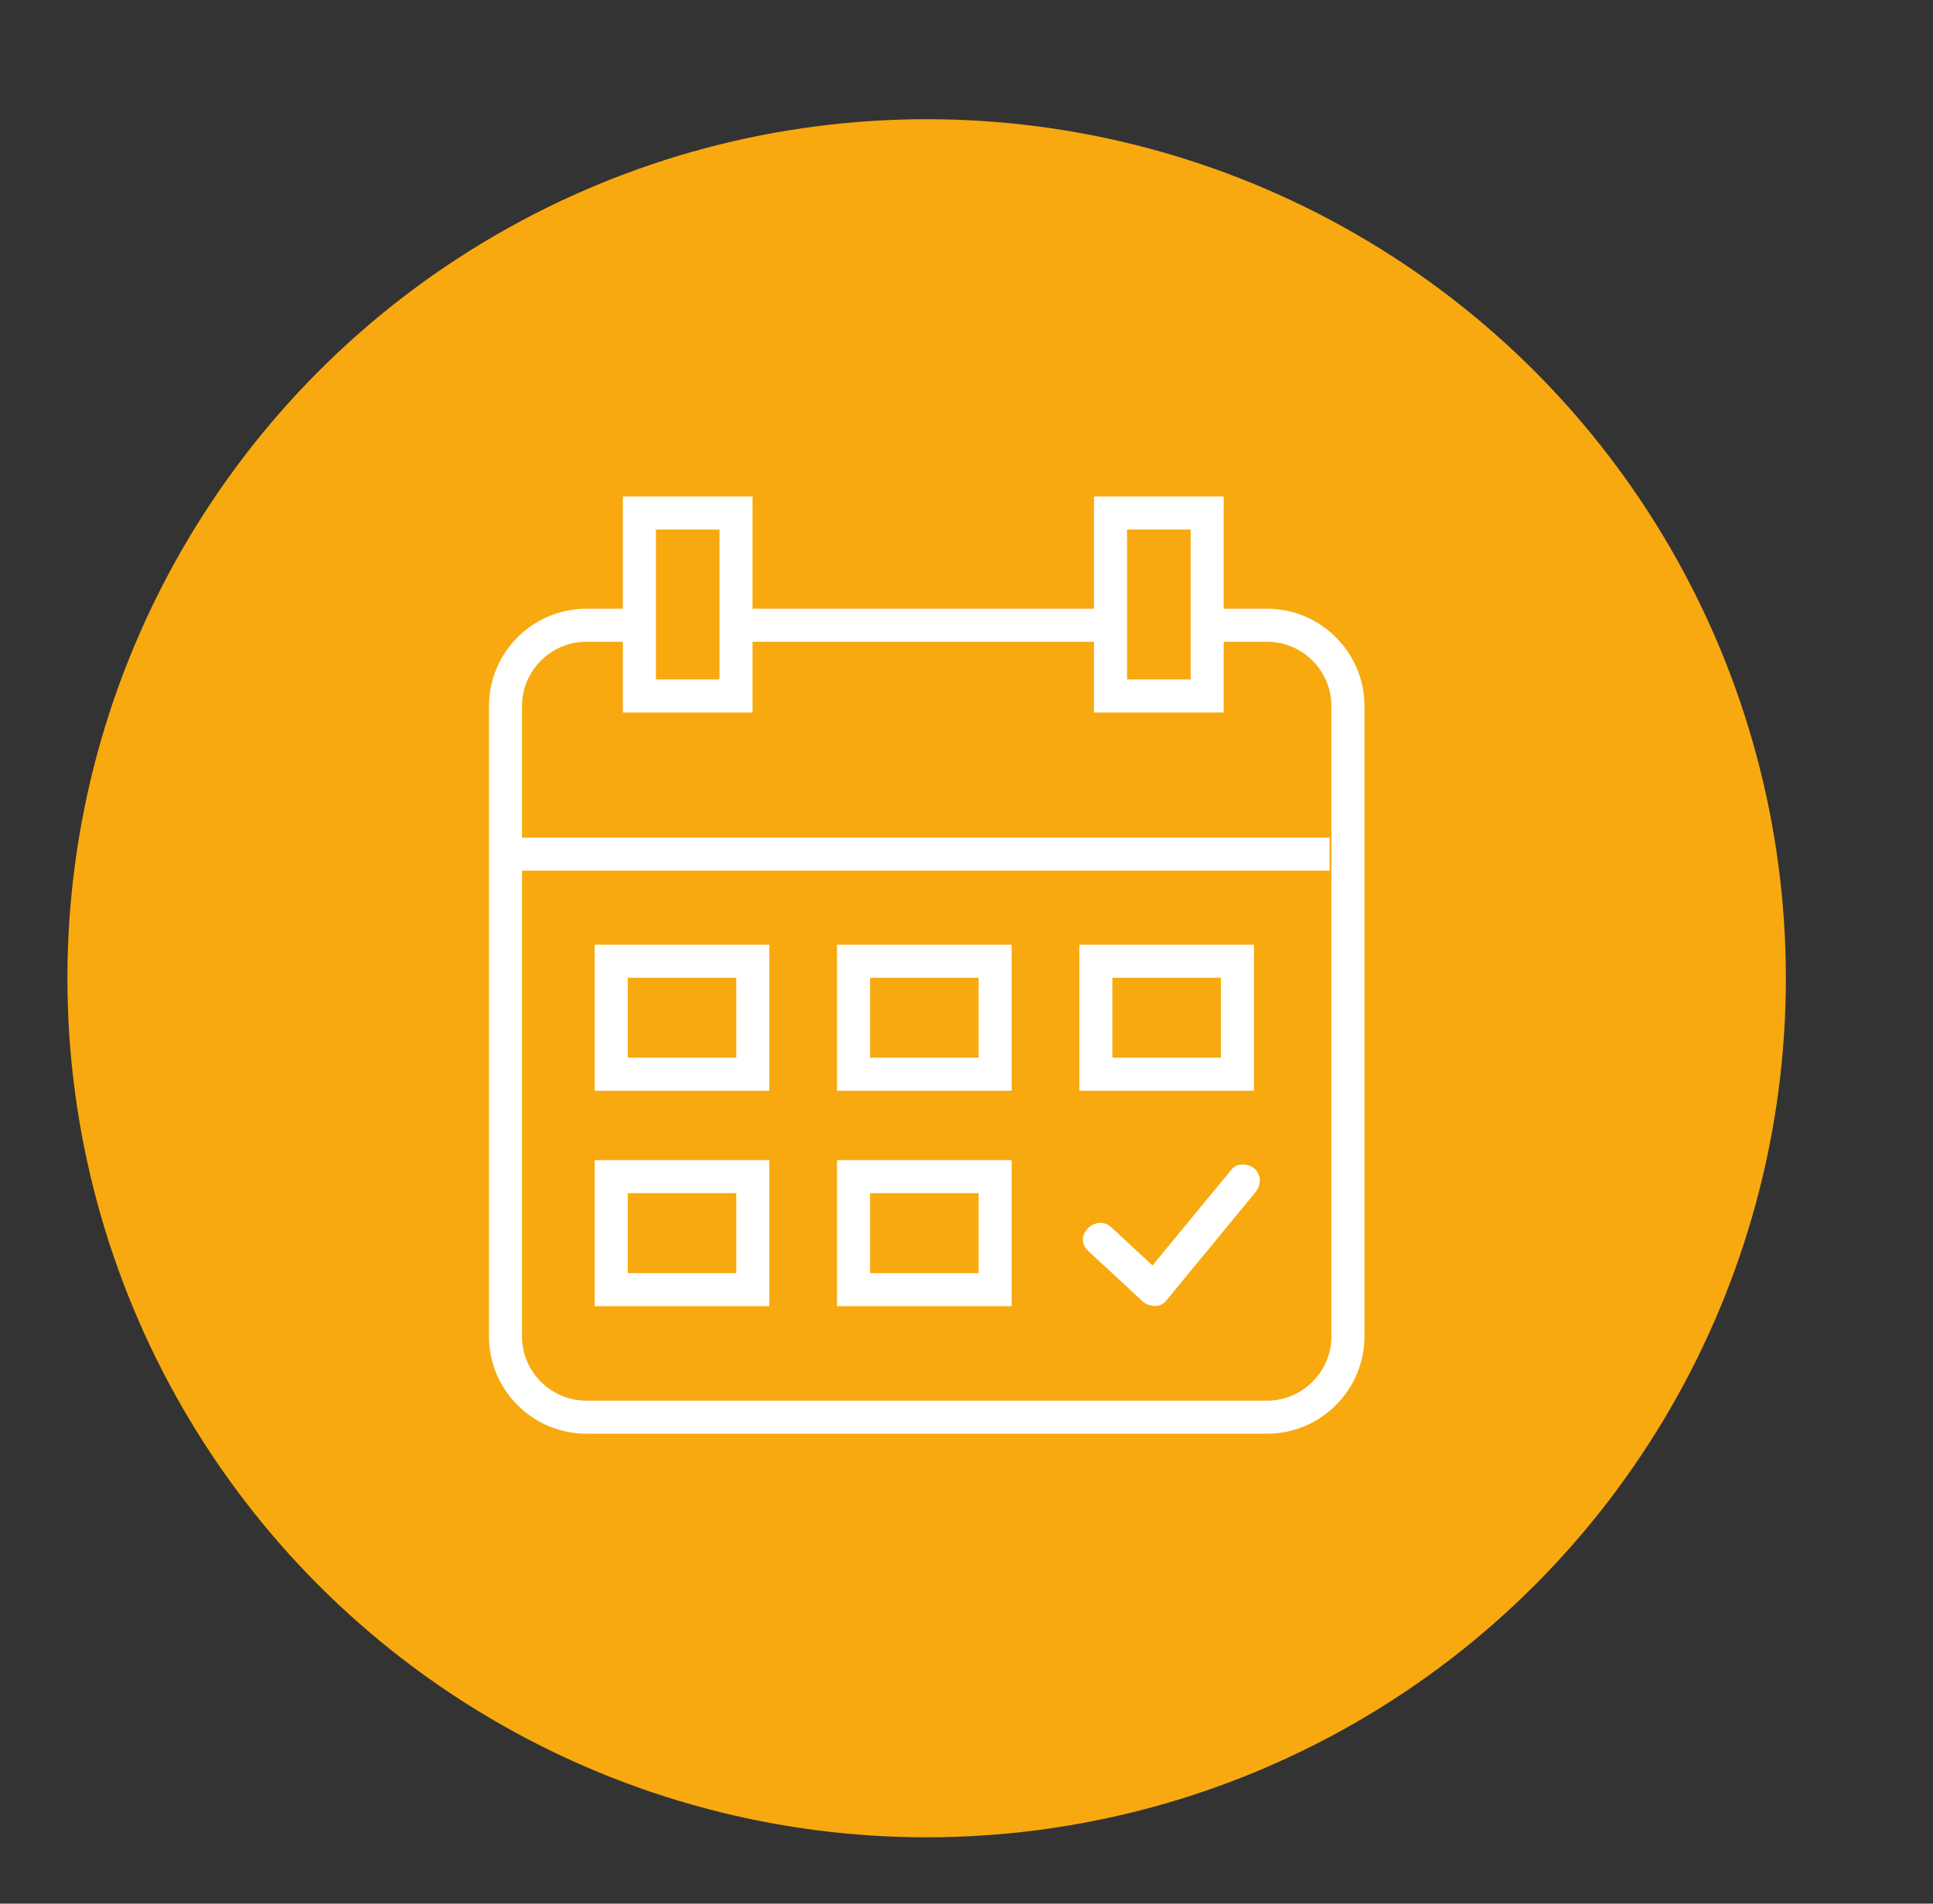
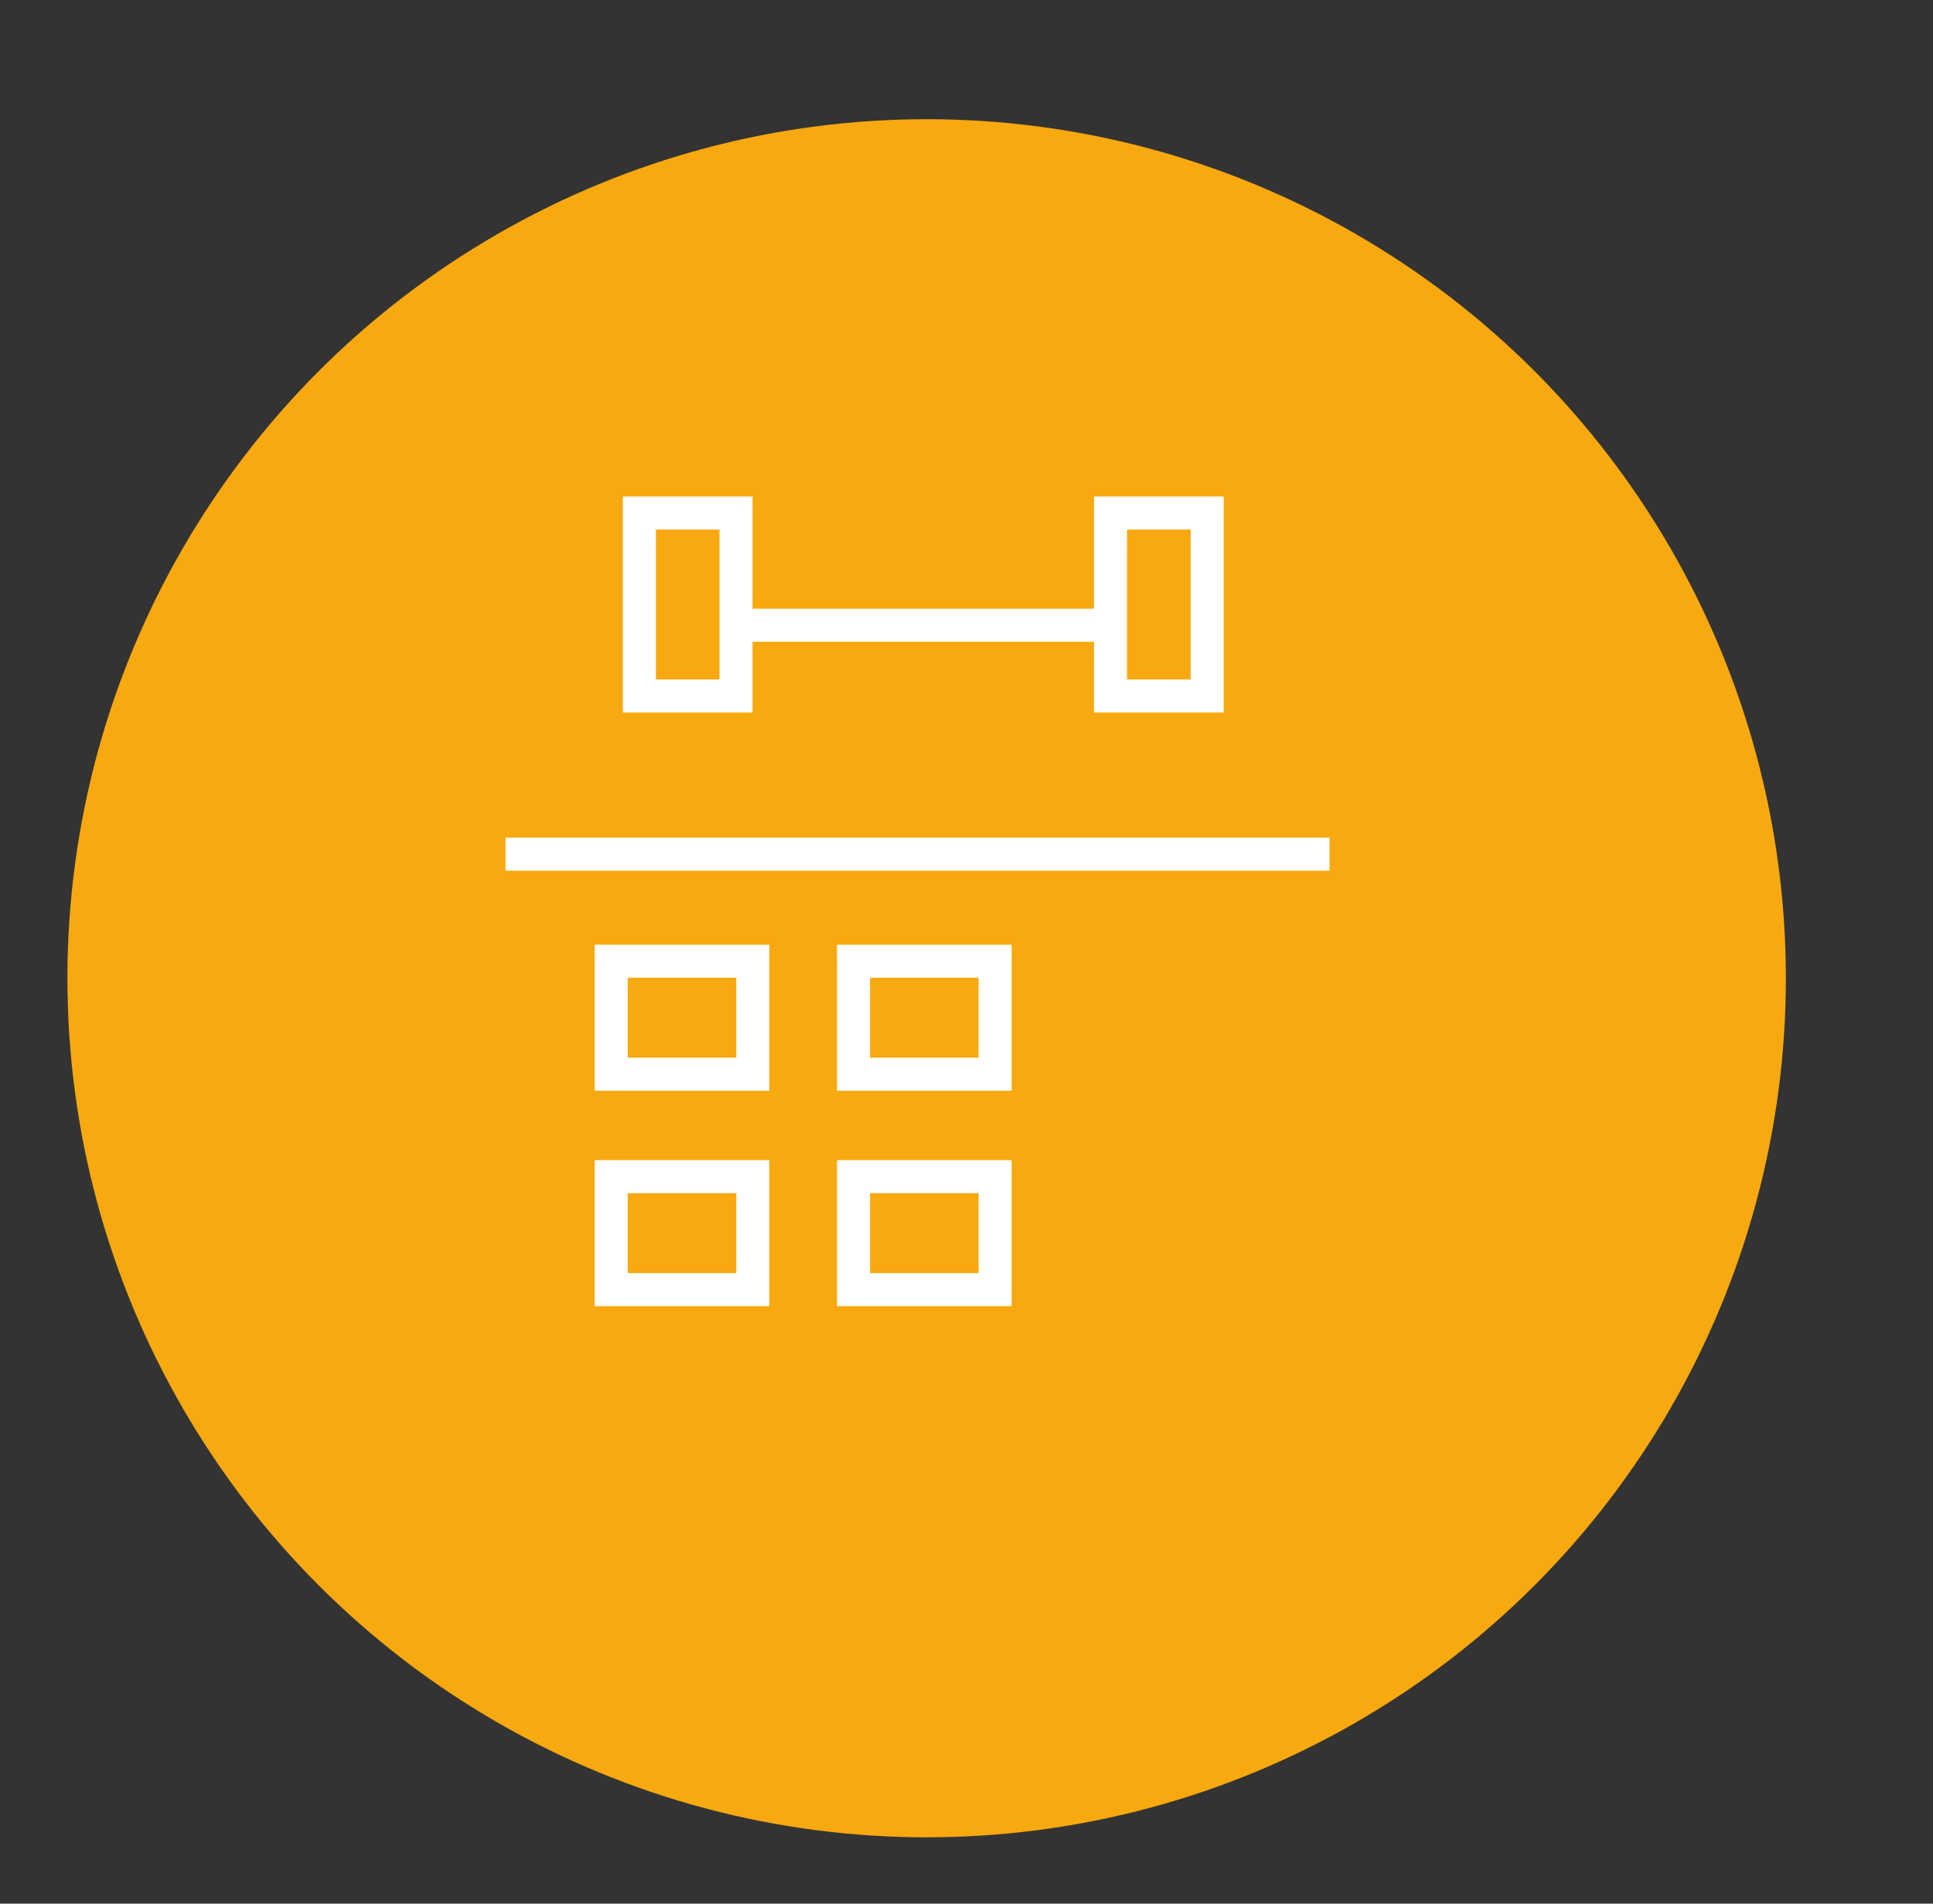
<svg xmlns="http://www.w3.org/2000/svg" version="1.1" id="Calque_1" x="0px" y="0px" viewBox="0 0 146.23 144.04" style="enable-background:new 0 0 146.23 144.04;" xml:space="preserve">
  <rect x="0" y="0" width="146.23" height="144.04" fill="#333333" stroke="none" />
  <style type="text/css">
	.st0{fill:#F8A90F;}
	.st1{fill:none;stroke:#FFFFFF;stroke-width:2.5;stroke-miterlimit:10;}
	.st2{fill:#FFFFFF;}
</style>
  <circle class="st0" cx="70.1" cy="74.02" r="65" />
-   <path class="st1" d="M92.22,47.31h3.64c3.36,0,6.11,2.75,6.11,6.11v47.7c0,3.36-2.75,6.11-6.11,6.11H44.35  c-3.36,0-6.11-2.75-6.11-6.11v-47.7c0-3.36,2.75-6.11,6.11-6.11h3.02" />
  <line class="st1" x1="55.45" y1="47.31" x2="84.09" y2="47.31" />
  <line class="st1" x1="38.24" y1="64.63" x2="100.58" y2="64.63" />
  <rect x="48.37" y="38.82" class="st1" width="7.31" height="13.84" />
  <rect x="84.01" y="38.82" class="st1" width="7.31" height="13.84" />
  <g>
    <g>
-       <path class="st2" d="M82.31,94.64c1.37,1.27,2.74,2.54,4.11,3.81c0.46,0.43,1.32,0.54,1.77,0c1.97-2.39,3.94-4.78,5.91-7.18    c0.28-0.34,0.56-0.68,0.85-1.03c0.43-0.52,0.51-1.26,0-1.77c-0.44-0.44-1.34-0.52-1.77,0c-1.97,2.39-3.94,4.78-5.91,7.18    c-0.28,0.34-0.56,0.68-0.85,1.03c0.59,0,1.18,0,1.77,0c-1.37-1.27-2.74-2.54-4.11-3.81C82.9,91.78,81.13,93.54,82.31,94.64    L82.31,94.64z" />
-     </g>
+       </g>
  </g>
  <rect x="46.24" y="89.03" class="st1" width="10.71" height="8.55" />
  <rect x="46.24" y="72.73" class="st1" width="10.71" height="8.55" />
  <rect x="64.57" y="72.73" class="st1" width="10.71" height="8.55" />
  <rect x="64.57" y="89.03" class="st1" width="10.71" height="8.55" />
-   <rect x="82.9" y="72.73" class="st1" width="10.71" height="8.55" />
</svg>